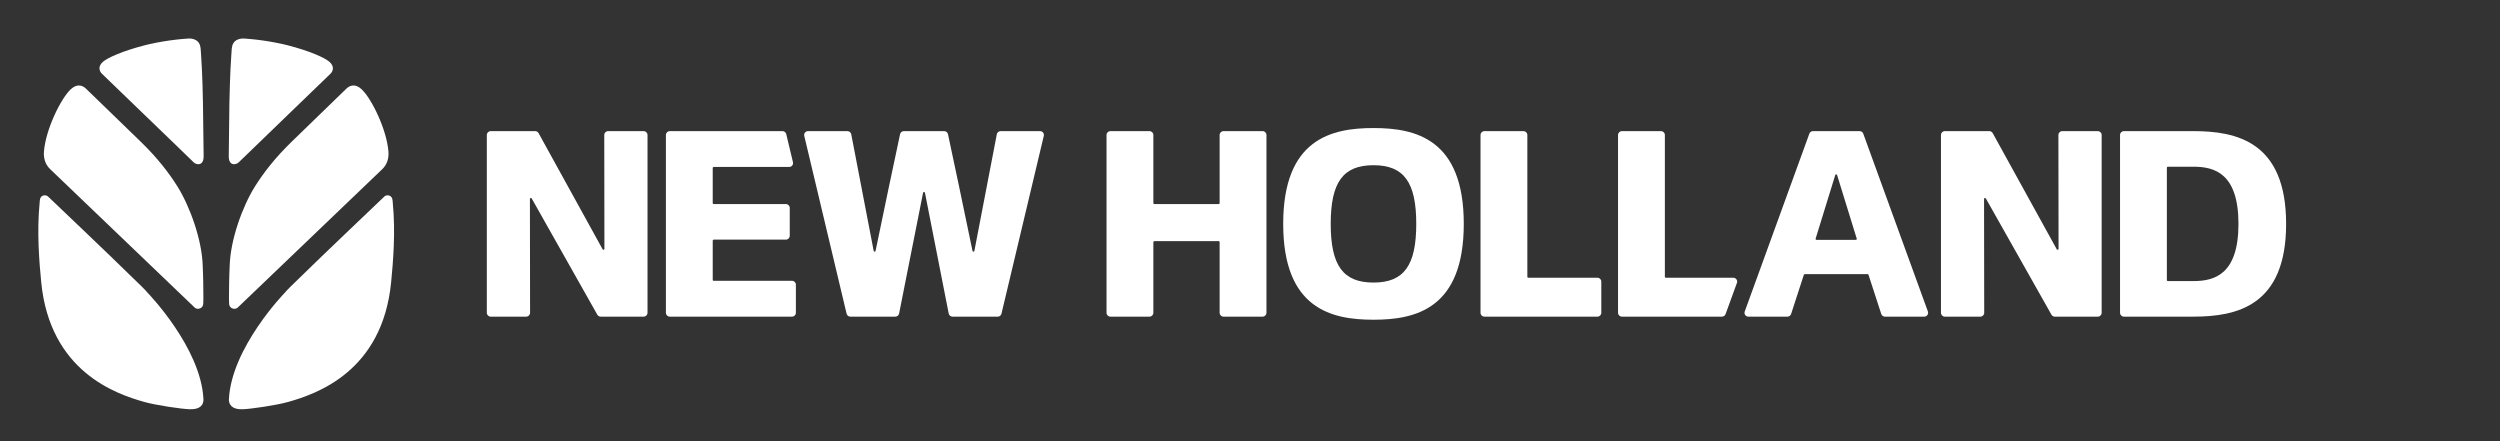
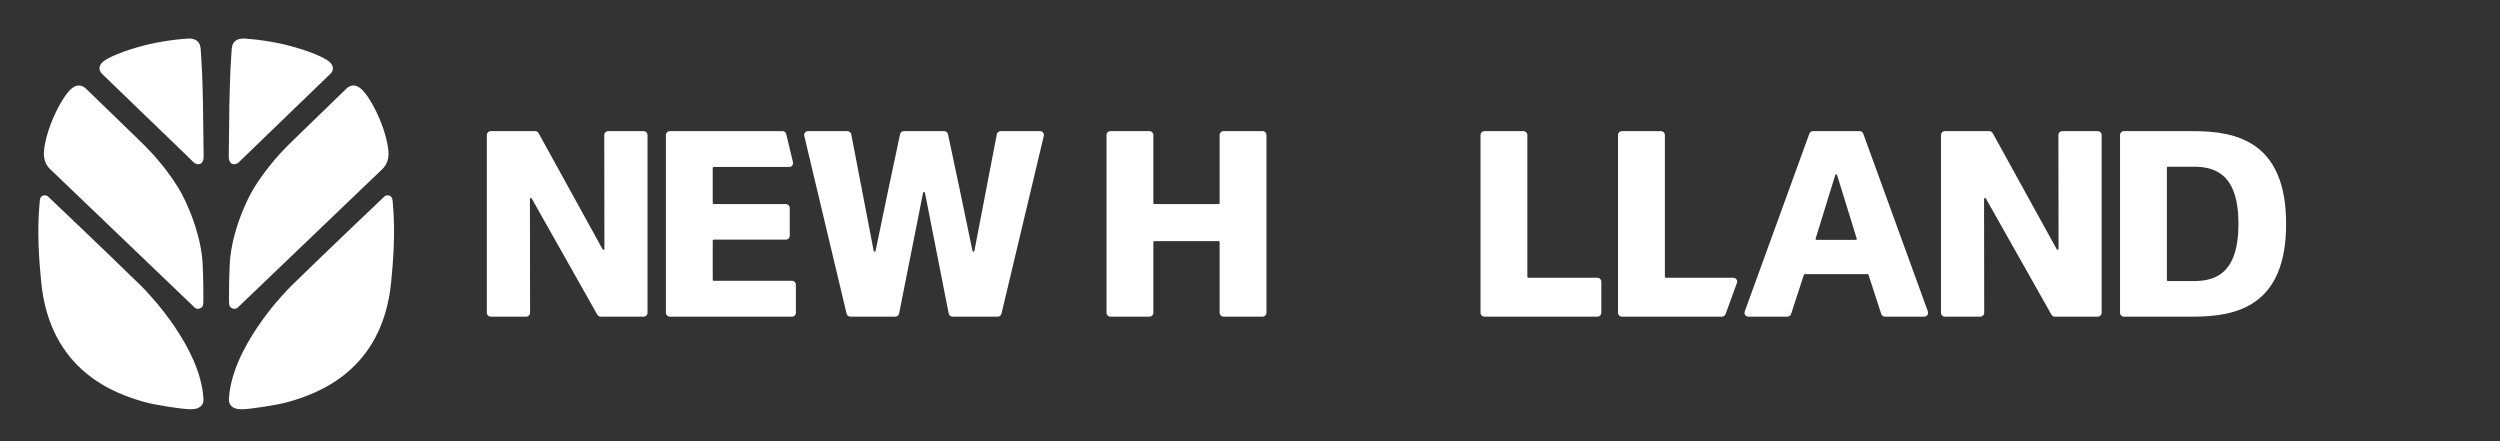
<svg xmlns="http://www.w3.org/2000/svg" viewBox="100 100 1700 300" height="300" width="1700" xml:space="preserve" id="svg2" version="1.1">
  <rect x="100" y="100" width="1700" height="300" fill="#333333" stroke="none" />
  <defs id="defs6" />
  <g transform="matrix(1.333,0,0,-1.333,0,504.36)" id="g10">
    <g transform="scale(0.1)" id="g12">
      <path id="path14" style="fill:#ffffff;fill-opacity:1;fill-rule:nonzero;stroke:none" d="m 3824.3,1761.74 -326.72,592.64 c -3.45,6.26 -10.03,10.14 -17.17,10.14 h -227.18 c -10.83,0 -19.6,-8.77 -19.6,-19.6 v -907.11 c 0,-10.82 8.77,-19.6 19.6,-19.6 h 181.4 c 10.83,0 19.6,8.72 19.6,19.55 -0.01,87.18 -0.1,442.3 -0.77,580.8 -0.03,5.06 6.68,6.77 9.16,2.37 l 334.62,-592.75 c 3.48,-6.16 10,-9.97 17.07,-9.97 h 219.43 c 10.82,0 19.6,8.78 19.6,19.6 v 907.11 c 0,10.83 -8.78,19.6 -19.6,19.6 h -181.42 c -10.82,0 -19.6,-8.72 -19.59,-19.55 0.01,-87.07 0.1,-441.51 0.76,-580.91 0.03,-5.07 -6.74,-6.77 -9.19,-2.32" />
      <path id="path16" style="fill:#ffffff;fill-opacity:1;fill-rule:nonzero;stroke:none" d="m 4390.9,1811.09 h 368.38 c 10.82,0 19.6,8.78 19.6,19.6 v 142.25 c 0,10.82 -8.78,19.6 -19.6,19.6 H 4390.9 c -2.71,0 -4.9,2.19 -4.9,4.9 v 179.43 c 0,2.71 2.19,4.9 4.9,4.9 h 385.35 c 12.66,0 22,11.83 19.06,24.15 l -34.26,143.55 c -2.1,8.83 -9.99,15.05 -19.06,15.05 h -575.27 c -10.82,0 -19.6,-8.77 -19.6,-19.6 v -907.11 c 0,-10.82 8.78,-19.6 19.6,-19.6 h 623.89 c 10.83,0 19.6,8.78 19.6,19.6 v 143.55 c 0,10.82 -8.77,19.6 -19.6,19.6 H 4390.9 c -2.71,0 -4.9,2.19 -4.9,4.9 v 200.33 c 0,2.71 2.19,4.9 4.9,4.9" />
      <path id="path18" style="fill:#ffffff;fill-opacity:1;fill-rule:nonzero;stroke:none" d="m 5711.18,1753.51 c -30.9,153.2 -108.19,516.26 -125.09,595.54 -1.92,9.05 -9.91,15.47 -19.16,15.47 h -206.01 c -9.25,0 -17.23,-6.42 -19.16,-15.47 -16.9,-79.28 -94.19,-442.35 -125.09,-595.55 -1.07,-5.27 -8.59,-5.18 -9.61,0.1 l -114.42,595.02 c -1.77,9.23 -9.85,15.9 -19.25,15.9 h -201.38 c -12.66,0 -22,-11.82 -19.07,-24.14 l 215.92,-907.11 c 2.1,-8.83 9.99,-15.06 19.06,-15.06 h 229.6 c 9.36,0 17.41,6.61 19.23,15.79 l 122.3,616.12 c 1.05,5.27 8.58,5.26 9.62,-0.01 l 121.14,-616.08 c 1.81,-9.19 9.86,-15.82 19.23,-15.82 h 230.89 c 9.08,0 16.97,6.23 19.07,15.06 l 215.91,907.11 c 2.93,12.32 -6.4,24.14 -19.06,24.14 h -201.4 c -9.39,0 -17.47,-6.67 -19.24,-15.9 l -114.43,-595.01 c -1.01,-5.28 -8.54,-5.36 -9.6,-0.1" />
      <path id="path20" style="fill:#ffffff;fill-opacity:1;fill-rule:nonzero;stroke:none" d="M 6966.95,1992.54 H 6638.7 c -2.7,0 -4.9,2.19 -4.9,4.9 v 347.48 c 0,10.83 -8.77,19.6 -19.6,19.6 h -199.67 c -10.83,0 -19.6,-8.77 -19.6,-19.6 v -907.11 c 0,-10.82 8.77,-19.6 19.6,-19.6 h 199.67 c 10.83,0 19.6,8.78 19.6,19.6 v 360.54 c 0,2.7 2.2,4.9 4.9,4.9 h 328.25 c 2.71,0 4.9,-2.2 4.9,-4.9 v -360.54 c 0,-10.82 8.77,-19.6 19.6,-19.6 h 199.67 c 10.83,0 19.6,8.78 19.6,19.6 v 907.11 c 0,10.83 -8.77,19.6 -19.6,19.6 h -199.67 c -10.83,0 -19.6,-8.77 -19.6,-19.6 v -347.48 c 0,-2.71 -2.19,-4.9 -4.9,-4.9" />
      <path id="path22" style="fill:#ffffff;fill-opacity:1;fill-rule:nonzero;stroke:none" d="m 8522.02,2364.52 h -199.69 c -10.82,0 -19.59,-8.77 -19.59,-19.6 v -907.11 c 0,-10.82 8.77,-19.6 19.59,-19.6 h 576.9 c 10.82,0 19.6,8.78 19.6,19.6 v 159.23 c 0,10.82 -8.78,19.59 -19.6,19.59 h -352.71 c -2.71,0 -4.9,2.2 -4.9,4.9 v 723.39 c 0,10.83 -8.78,19.6 -19.6,19.6" />
      <path id="path24" style="fill:#ffffff;fill-opacity:1;fill-rule:nonzero;stroke:none" d="m 9223.54,2364.52 h -199.69 c -10.82,0 -19.6,-8.77 -19.6,-19.6 v -907.11 c 0,-10.82 8.78,-19.6 19.6,-19.6 h 510.49 c 8.24,0 15.6,5.15 18.42,12.89 l 58.01,159.23 c 4.65,12.78 -4.81,26.3 -18.42,26.3 h -344.31 c -2.71,0 -4.9,2.2 -4.9,4.9 v 723.39 c 0,10.83 -8.78,19.6 -19.6,19.6" />
      <path id="path26" style="fill:#ffffff;fill-opacity:1;fill-rule:nonzero;stroke:none" d="m 10217.2,1809.79 h -200.3 c -3.3,0 -5.6,3.2 -4.7,6.35 l 100.2,324.44 c 1.4,4.6 7.9,4.6 9.3,0 l 100.2,-324.44 c 1,-3.15 -1.4,-6.35 -4.7,-6.35 z m -236.99,541.83 -329.64,-907.11 c -4.65,-12.79 4.82,-26.3 18.42,-26.3 h 199.49 c 8.48,0 16.01,5.47 18.63,13.54 l 64.98,199.74 c 0.66,2.02 2.54,3.38 4.66,3.38 h 320.65 c 2.1,0 4,-1.36 4.6,-3.38 l 65,-199.74 c 2.6,-8.07 10.2,-13.54 18.6,-13.54 h 200.8 c 13.6,0 23.1,13.51 18.5,26.3 l -329.7,907.11 c -2.8,7.74 -10.2,12.9 -18.4,12.9 h -238.17 c -8.24,0 -15.61,-5.16 -18.42,-12.9" />
      <path id="path28" style="fill:#ffffff;fill-opacity:1;fill-rule:nonzero;stroke:none" d="m 11242.3,1761.73 -326.8,592.65 c -3.4,6.26 -10,10.14 -17.1,10.14 h -227.2 c -10.8,0 -19.6,-8.77 -19.6,-19.6 v -907.11 c 0,-10.82 8.8,-19.6 19.6,-19.6 h 181.4 c 10.8,0 19.6,8.72 19.6,19.55 0,87.18 -0.1,442.31 -0.8,580.82 0,5.05 6.7,6.76 9.2,2.37 l 334.6,-592.77 c 3.5,-6.16 10,-9.97 17.1,-9.97 h 219.4 c 10.8,0 19.6,8.78 19.6,19.6 v 907.11 c 0,10.83 -8.8,19.6 -19.6,19.6 h -181.4 c -10.8,0 -19.6,-8.72 -19.6,-19.55 0,-87.07 0.1,-441.52 0.8,-580.92 0,-5.07 -6.8,-6.77 -9.2,-2.32" />
-       <path id="path30" style="fill:#ffffff;fill-opacity:1;fill-rule:nonzero;stroke:none" d="m 7974.92,1891.37 c 0,-212.6 -63.22,-299.33 -218.19,-299.33 -154.99,0 -218.2,86.73 -218.2,299.33 0,212.6 63.21,299.32 218.2,299.32 154.97,0 218.19,-86.72 218.19,-299.32 z m -218.19,488.91 c -214.44,0 -460.58,-55.57 -460.58,-488.91 0,-433.34 246.14,-488.91 460.58,-488.91 214.44,0 460.58,55.57 460.58,488.91 0,433.34 -246.14,488.91 -460.58,488.91" />
      <path id="path32" style="fill:#ffffff;fill-opacity:1;fill-rule:nonzero;stroke:none" d="m 12169.2,1891.34 c 0,-258.01 -122.3,-291.45 -228.9,-291.74 h -131.4 c -2.7,0 -4.9,2.2 -4.9,4.9 v 573.67 c 0,2.71 2.2,4.9 4.9,4.9 h 131.4 c 106.6,-0.29 228.9,-33.7 228.9,-291.73 z m -228.9,473.22 h -355.6 c -10.8,0 -19.6,-8.77 -19.6,-19.6 v -907.14 c 0,-10.83 8.8,-19.6 19.6,-19.6 h 355.6 c 219.7,0.23 472,54.21 472,473.12 0,418.99 -252.3,472.99 -472,473.22" />
      <path id="path34" style="fill:#ffffff;fill-opacity:1;fill-rule:evenodd;stroke:none" d="m 953.473,2011.07 c -1.243,-5.42 -0.84,-6.87 -0.84,-8.51 -15.387,-154.39 -1.785,-309 7.711,-407.63 44.446,-458 382.916,-571.51 525.846,-611.918 60.25,-16.973 188.4,-35.692 231.03,-37.242 59.39,-1.95 71.99,27.539 70.78,50.91 -12.2,263.55 -284.94,543.36 -284.94,543.36 -6.53,9.5 -47.47,49.33 -95.15,95.06 -67.51,67.34 -410.461,393.79 -410.461,393.79 -4.847,5.02 -11.344,8.18 -18.211,8.18 -14.215,0 -24.75,-8.72 -25.765,-26 z m 752.197,825.44 c 26.94,2.93 50.87,-6.37 60.4,-24.38 9.13,-16.03 7.92,-34.25 9.73,-56.84 6.71,-88.66 9.73,-233.52 9.73,-248.27 l 3.44,-269.94 c 0.64,-52.09 -37.47,-45.28 -50.91,-31.62 -14.95,15.36 -138.26,133.45 -256.31,247.66 l -211.12,203.78 c -14.58,14.08 -21.49,37.74 3.87,60.54 22.7,20.78 100.78,56.03 215.16,85.36 35.7,9.09 83.75,18.42 125.53,24.21 49.91,7.1 90.48,9.5 90.48,9.5 z m -516.96,-255.24 279.84,-271.15 c 82.36,-79.91 141.76,-155.84 186.61,-227.49 63.23,-101.05 125.93,-272.64 129.17,-406.92 0,0 3.26,-66.4 3.06,-129.71 0.41,-22.22 0.61,-44.78 -0.44,-62.93 -1.42,-24.21 -30.41,-31.48 -43.4,-18.82 l -737.78,706.6 c -26.532,25.28 -33.676,58.96 -31.415,88.59 8.516,114.31 87.205,272.47 136.475,318.4 34.07,31.92 62.05,18.65 77.88,3.43 z m 1563.98,-570.2 c 1.24,-5.42 0.84,-6.87 0.84,-8.51 15.39,-154.39 1.58,-309 -7.95,-407.63 -44.21,-458 -382.64,-571.51 -525.61,-611.918 -60.27,-16.973 -188.63,-35.692 -231.23,-37.242 -58.99,-1.95 -71.98,27.539 -70.78,50.91 12.6,263.55 284.94,543.36 284.94,543.36 6.7,9.5 47.64,49.5 95.16,95.06 68.51,68.12 410.79,393.79 410.79,393.79 4.47,5.02 11.01,8.18 18.28,8.18 13.81,0 24.35,-8.72 25.56,-26 z m -751.99,825.44 c -26.94,2.93 -50.88,-6.37 -60.61,-24.38 -8.92,-16.03 -7.95,-34.25 -9.73,-56.84 -6.7,-88.66 -9.73,-233.52 -9.97,-248.27 l -3.23,-269.94 c -0.61,-52.09 37.3,-45.28 50.91,-31.62 15.22,15.36 138.29,133.85 256.34,247.66 l 211.09,203.78 c 14.61,14.08 21.31,37.74 -4.04,60.54 -22.49,20.78 -100.61,56.03 -214.99,85.36 -35.66,9.09 -84.15,18.42 -125.7,24.21 -49.7,7.1 -90.07,9.5 -90.07,9.5 z m 516.56,-255.24 -279.65,-271.15 c -82.16,-79.74 -141.55,-155.84 -186.61,-227.49 -63.47,-101.05 -125.93,-272.64 -129.19,-406.92 0,0 -3.24,-66.4 -3.24,-129.71 -0.4,-22.22 -0.61,-44.78 0.41,-62.93 1.41,-24.21 30.44,-31.48 43.6,-18.82 l 737.99,706.6 c 26.56,25.28 33.46,58.96 31.24,88.59 -8.72,114.31 -87.2,272.47 -136.67,318.4 -33.91,31.92 -62.06,18.65 -77.88,3.43" />
    </g>
  </g>
</svg>